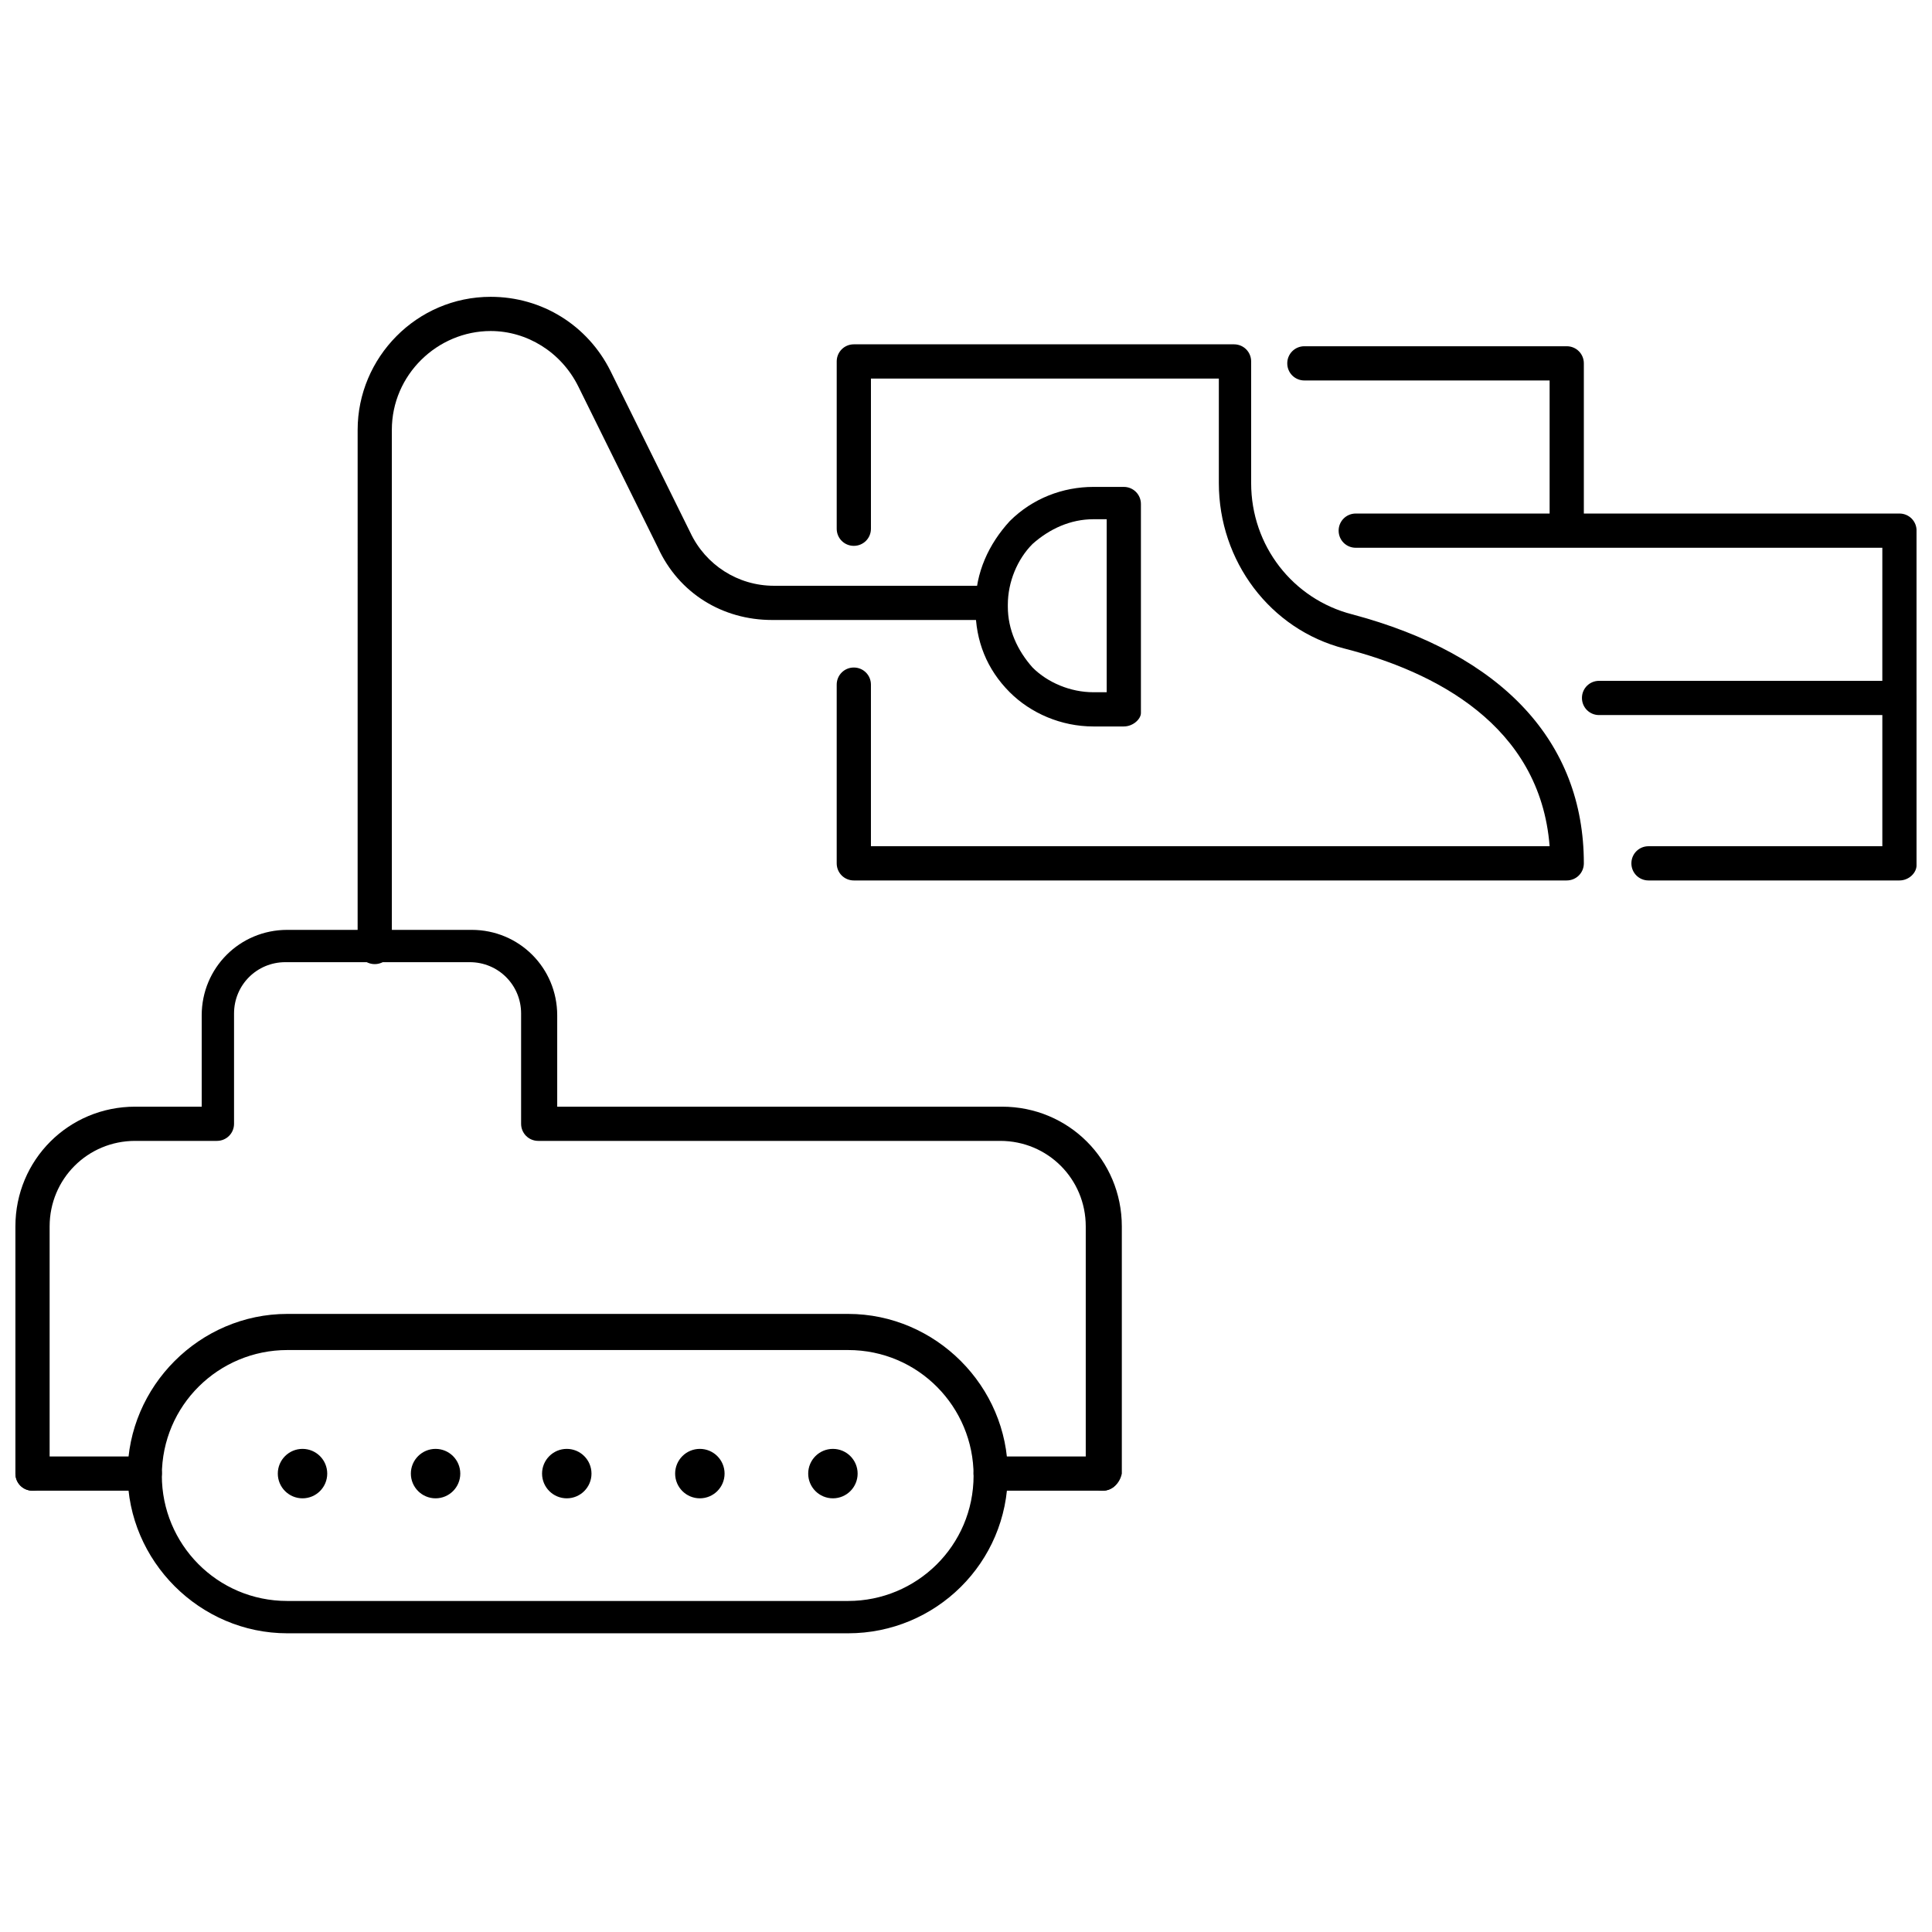
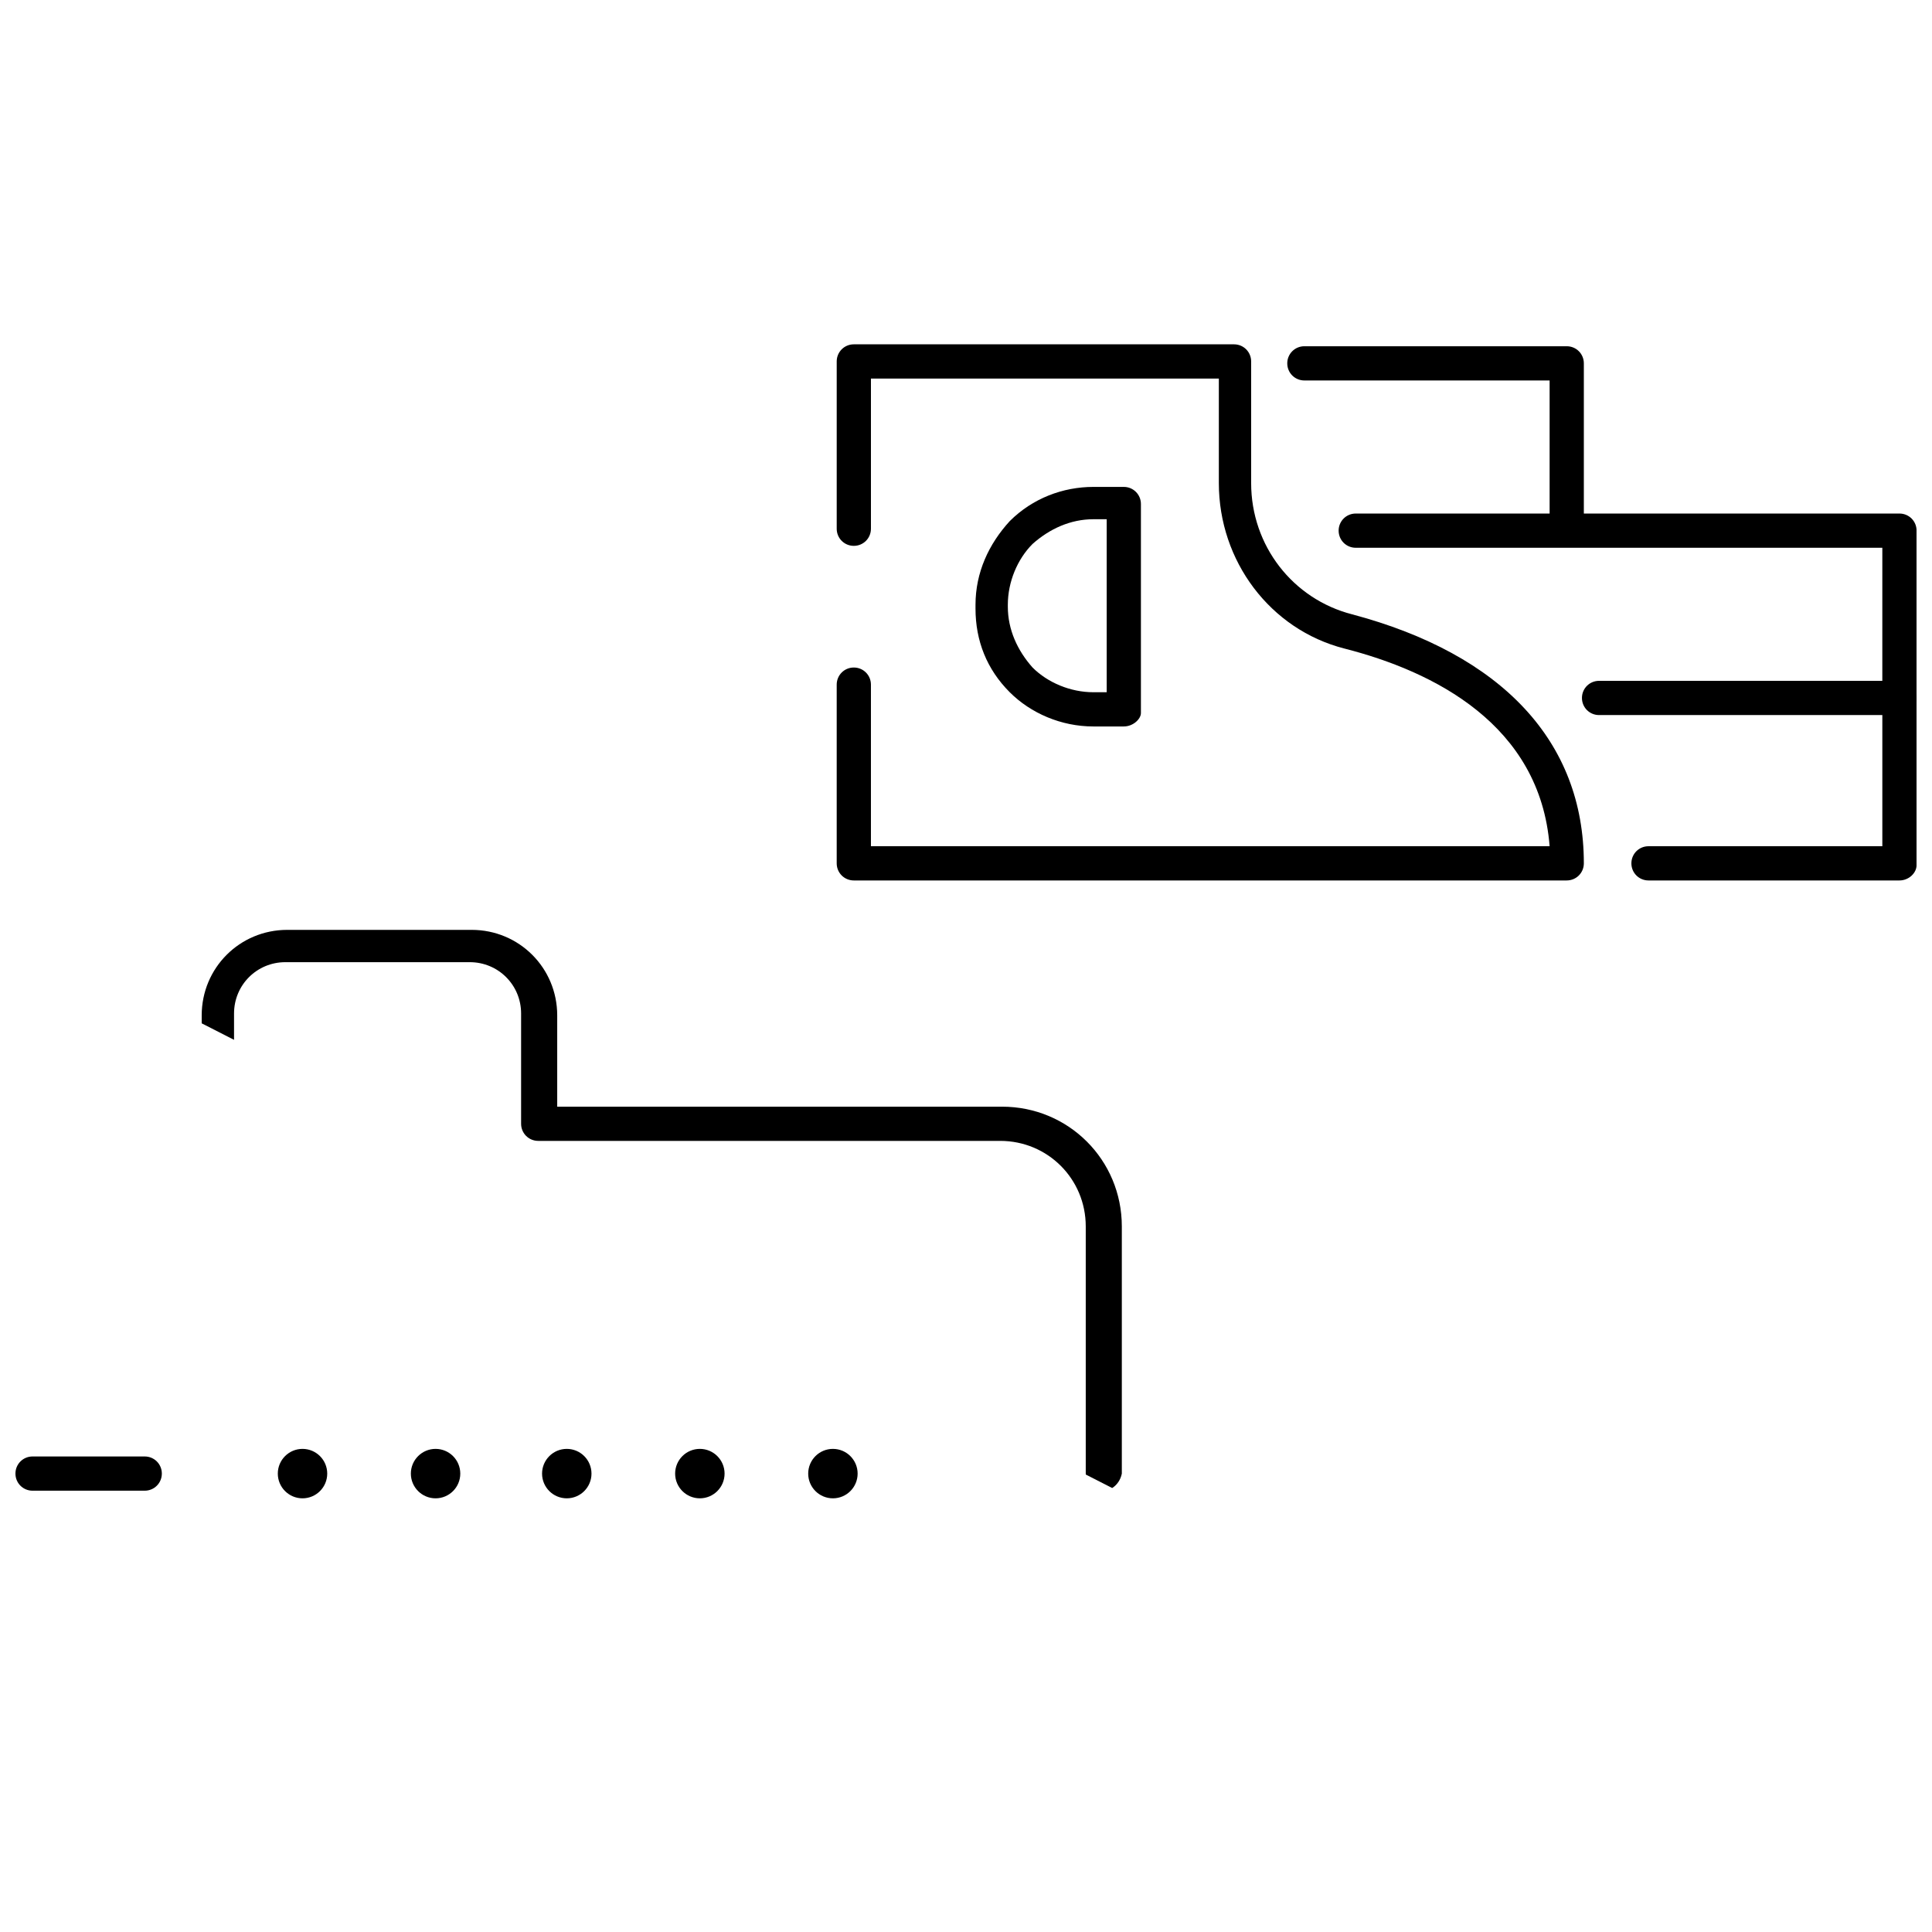
<svg xmlns="http://www.w3.org/2000/svg" width="800px" height="800px" version="1.1" viewBox="144 144 512 512">
  <defs>
    <clipPath id="d">
      <path d="m498 280h153.9v54h-153.9z" />
    </clipPath>
    <clipPath id="c">
      <path d="m576 324h75.902v54h-75.902z" />
    </clipPath>
    <clipPath id="b">
-       <path d="m148.09 390h293.91v150h-293.91z" />
+       <path d="m148.09 390h293.91v150z" />
    </clipPath>
    <clipPath id="a">
      <path d="m148.09 529h38.906v11h-38.906z" />
    </clipPath>
  </defs>
  <path d="m559.2 377.33h-188.93c-2.519 0-4.535-2.016-4.535-4.535v-47.359c0-2.519 2.016-4.535 4.535-4.535 2.519 0 4.535 2.016 4.535 4.535v42.824h179.86c-2.519-32.242-30.73-46.352-54.41-52.395-19.648-5.039-33.25-23.176-33.25-43.832v-27.711h-92.199v39.801c0 2.519-2.016 4.535-4.535 4.535-2.519 0-4.535-2.016-4.535-4.535v-44.336c0-2.519 2.016-4.535 4.535-4.535h100.76c2.519 0 4.535 2.016 4.535 4.535v32.242c0 16.625 11.082 30.73 26.703 34.762 39.801 10.578 61.465 33.754 61.465 66 0 2.523-2.016 4.539-4.535 4.539z" />
  <path d="m559.2 288.66c-2.519 0-4.535-2.016-4.535-4.535v-39.297h-64.992c-2.519 0-4.535-2.016-4.535-4.535 0-2.519 2.016-4.535 4.535-4.535h69.527c2.519 0 4.535 2.016 4.535 4.535v43.832c0 2.519-2.016 4.535-4.535 4.535z" />
  <g clip-path="url(#d)">
    <path d="m647.37 333.5h-79.602c-2.519 0-4.535-2.016-4.535-4.535 0-2.519 2.016-4.535 4.535-4.535h75.066l0.004-35.266h-139.55c-2.519 0-4.535-2.016-4.535-4.535s2.016-4.535 4.535-4.535h144.09c2.519 0 4.535 2.016 4.535 4.535v44.336c-0.004 2.519-2.019 4.535-4.539 4.535z" />
  </g>
  <g clip-path="url(#c)">
    <path d="m647.37 377.33h-66.5c-2.519 0-4.535-2.016-4.535-4.535s2.016-4.535 4.535-4.535h61.969v-39.297c0-2.519 2.016-4.535 4.535-4.535 2.519 0 4.535 2.016 4.535 4.535v44.336c-0.004 2.016-2.019 4.031-4.539 4.031z" />
  </g>
  <path d="m441.82 336.52h-8.062c-8.566 0-16.625-3.527-22.168-9.07-6.047-6.047-9.07-13.602-9.07-22.168v-1.008c0-8.566 3.527-16.121 9.07-22.168 6.047-6.047 14.105-9.07 22.168-9.07h8.062c2.519 0 4.535 2.016 4.535 4.535v55.418c-0.004 1.516-2.019 3.531-4.535 3.531zm-30.734-31.742c0 6.047 2.519 11.586 6.551 16.121 4.031 4.031 10.078 6.551 16.121 6.551h3.527v-45.848h-3.527c-6.047 0-11.586 2.519-16.121 6.551-4.031 4.031-6.551 10.078-6.551 16.121z" />
  <g clip-path="url(#b)">
    <path d="m436.27 539.05c-2.519 0-4.535-2.016-4.535-4.535v-65.496c0-12.594-10.078-22.672-22.672-22.672h-122.43c-2.519 0-4.535-2.016-4.535-4.535v-29.223c0-7.559-6.047-13.602-13.602-13.602h-48.871c-7.559 0-13.602 6.047-13.602 13.602v29.223c0 2.519-2.016 4.535-4.535 4.535h-21.664c-12.594 0-22.672 10.078-22.672 22.672v65.496c0 2.519-2.016 4.535-4.535 4.535s-4.535-2.016-4.535-4.535v-65.496c0-17.633 14.105-31.738 31.738-31.738h17.633v-24.184c0-12.594 10.078-22.672 22.672-22.672h48.871c12.594 0 22.672 10.078 22.672 22.672v24.184h117.89c17.633 0 31.738 14.105 31.738 31.738v65.496c-0.496 2.519-2.512 4.535-5.031 4.535z" />
  </g>
-   <path d="m243.31 399.5c-2.519 0-4.535-2.016-4.535-4.535l0.004-137.04c0-19.145 15.617-35.266 35.266-35.266 13.602 0 25.695 7.559 31.738 19.648l21.16 42.824c4.031 8.566 12.594 14.105 22.168 14.105h55.922c2.519 0 4.535 2.016 4.535 4.535 0 2.519-2.016 4.535-4.535 4.535l-56.426-0.004c-13.098 0-24.688-7.055-30.23-19.145l-21.16-42.824c-4.535-9.07-13.602-14.609-23.176-14.609-14.105 0-26.199 11.586-26.199 26.199l0.004 137.04c0 2.519-2.016 4.535-4.535 4.535z" />
-   <path d="m368.76 576.84h-148.62c-23.176 0-42.32-19.145-42.32-42.32s19.145-42.32 42.32-42.32h148.62c23.176 0 42.32 19.145 42.32 42.32 0 23.68-19.145 42.32-42.32 42.32zm-148.62-75.066c-18.137 0-33.25 14.609-33.25 33.25 0 18.137 14.609 33.25 33.25 33.25h148.62c18.137 0 33.25-14.609 33.25-33.25 0-18.137-14.609-33.25-33.25-33.25z" />
  <path d="m371.28 534.52c0 3.617-2.934 6.551-6.551 6.551-3.617 0-6.547-2.934-6.547-6.551s2.93-6.551 6.547-6.551c3.617 0 6.551 2.934 6.551 6.551" />
  <path d="m336.02 534.52c0 3.617-2.934 6.551-6.551 6.551-3.617 0-6.551-2.934-6.551-6.551s2.934-6.551 6.551-6.551c3.617 0 6.551 2.934 6.551 6.551" />
  <path d="m300.75 534.52c0 3.617-2.93 6.551-6.547 6.551-3.617 0-6.551-2.934-6.551-6.551s2.934-6.551 6.551-6.551c3.617 0 6.547 2.934 6.547 6.551" />
  <path d="m265.98 534.52c0 3.617-2.93 6.551-6.547 6.551s-6.551-2.934-6.551-6.551 2.934-6.551 6.551-6.551 6.547 2.934 6.547 6.551" />
  <path d="m230.72 534.52c0 3.617-2.934 6.551-6.551 6.551-3.617 0-6.547-2.934-6.547-6.551s2.93-6.551 6.547-6.551c3.617 0 6.551 2.934 6.551 6.551" />
-   <path d="m436.27 539.05h-29.727c-2.519 0-4.535-2.016-4.535-4.535s2.016-4.535 4.535-4.535h29.727c2.519 0 4.535 2.016 4.535 4.535s-2.016 4.535-4.535 4.535z" />
  <g clip-path="url(#a)">
    <path d="m182.35 539.05h-29.723c-2.519 0-4.535-2.016-4.535-4.535s2.016-4.535 4.535-4.535h29.727c2.519 0 4.535 2.016 4.535 4.535-0.004 2.519-2.019 4.535-4.539 4.535z" />
  </g>
</svg>